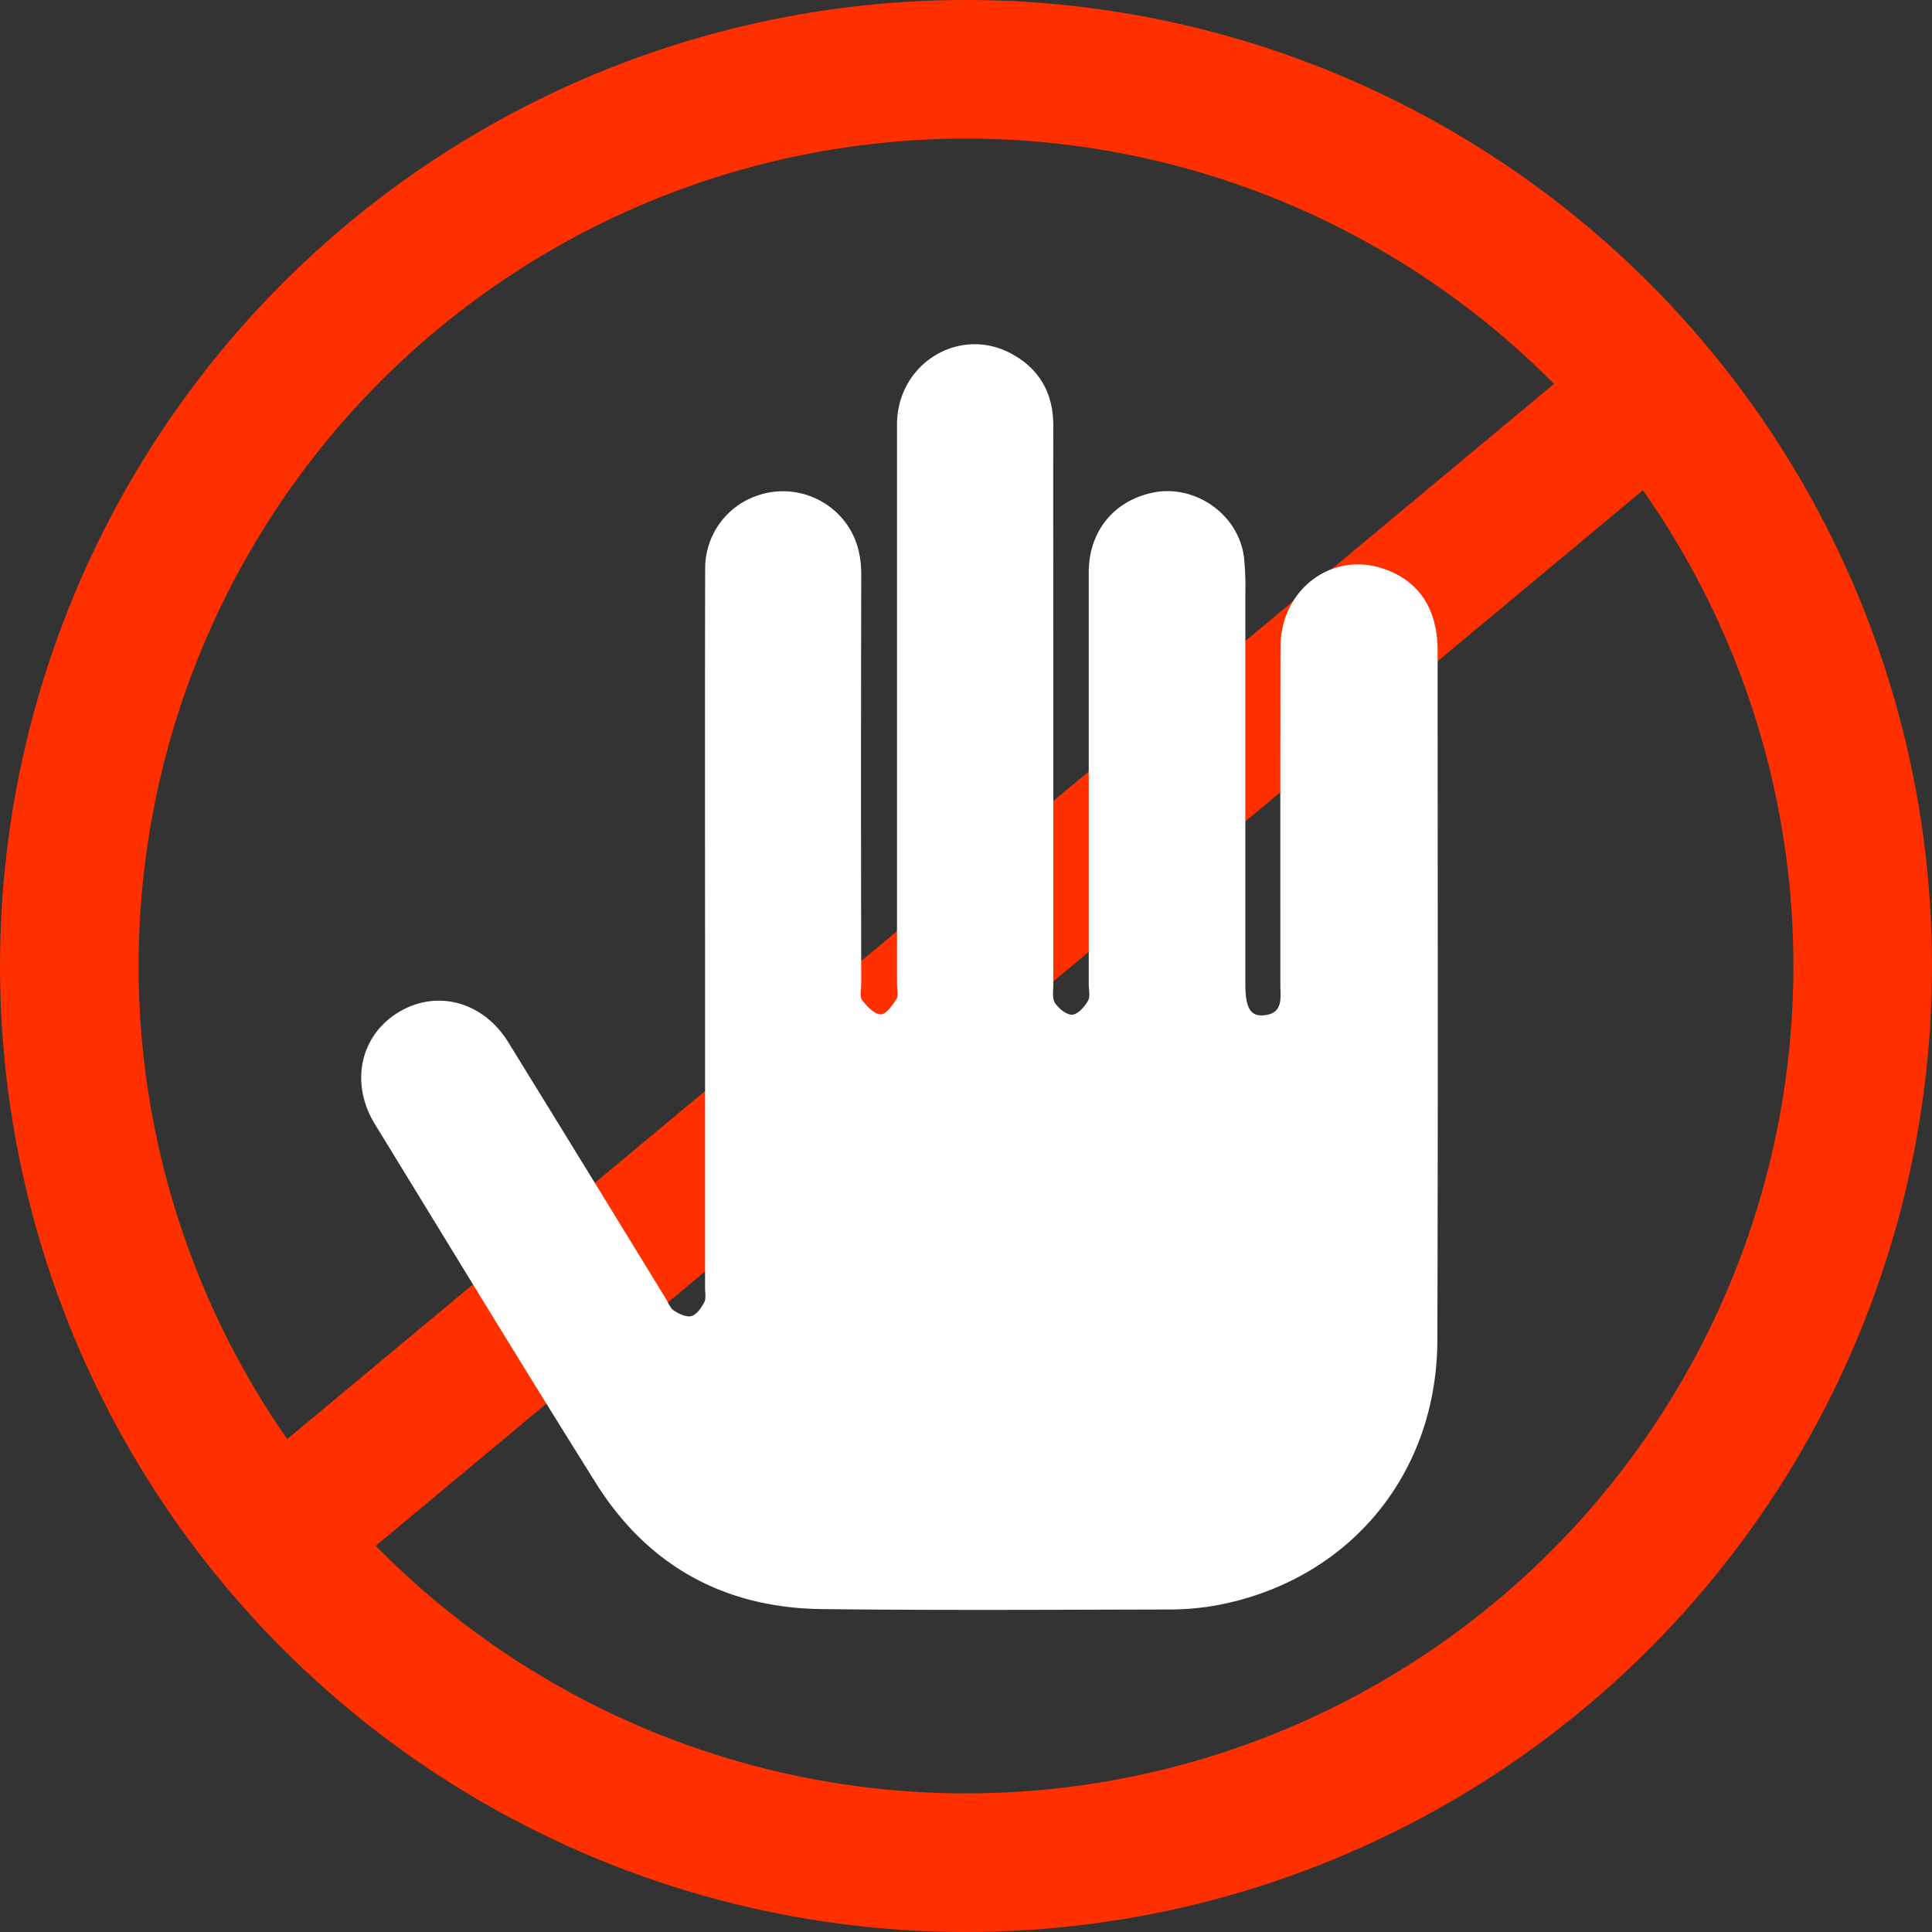
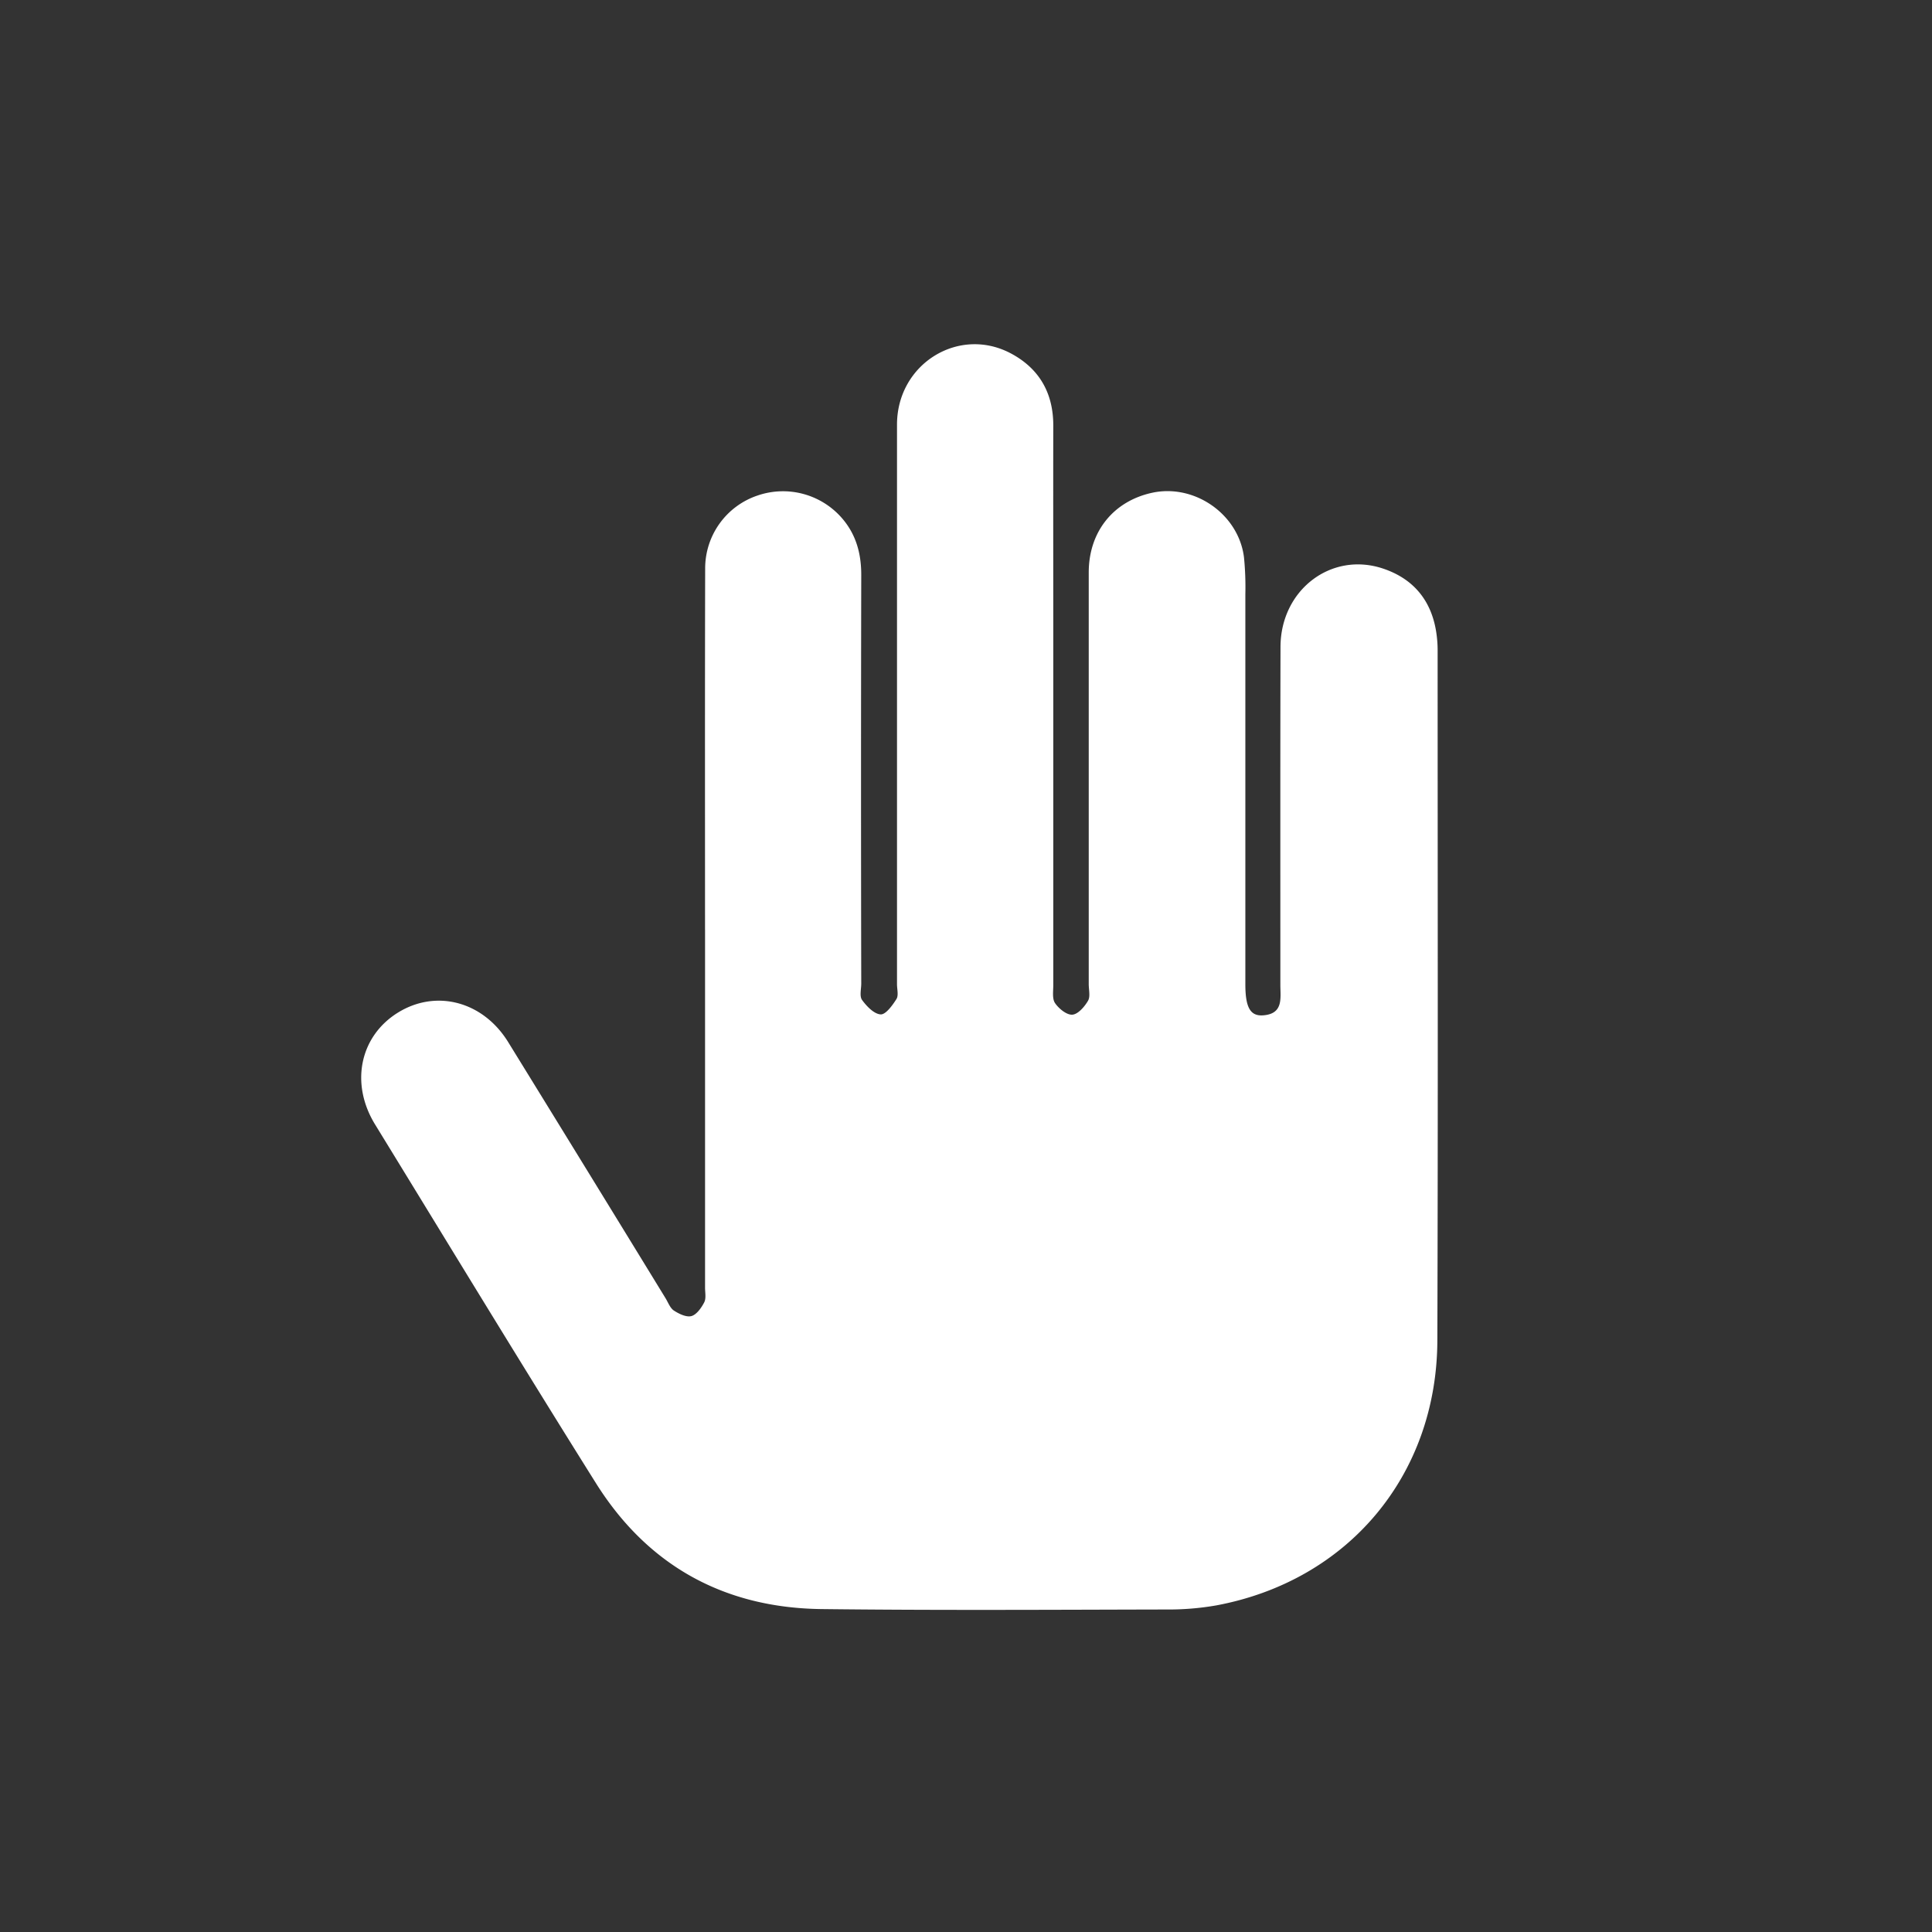
<svg xmlns="http://www.w3.org/2000/svg" viewBox="0 0 697 697">
  <rect x="0" y="0" width="697" height="697" fill="#333333" stroke="none" />
  <defs>
    <style>.cls-1{fill:none;stroke:#ff3000;stroke-miterlimit:10;stroke-width:50px;}.cls-2{fill:#fff;}</style>
  </defs>
  <title>block</title>
  <g id="Layer_2" data-name="Layer 2">
    <g id="Layer_1-2" data-name="Layer 1">
-       <circle class="cls-1" cx="348.5" cy="348.5" r="323.5" />
-       <line class="cls-1" x1="99.47" y1="555.18" x2="596.47" y2="141.18" />
      <path class="cls-2" d="M254.35,335.34c0-43.44-.06-86.89.05-130.33a27.71,27.71,0,0,1,18.92-26.25,28.18,28.18,0,0,1,30.74,8.53c4.89,5.84,6.67,12.62,6.65,20.22q-.16,73.65,0,147.31c0,2-.68,4.59.29,5.93,1.66,2.28,4.31,5.06,6.7,5.21,1.83.11,4.27-3.25,5.71-5.54.82-1.31.2-3.54.2-5.36q0-100.94,0-201.87c0-22,22.48-35.84,41.38-25.53,10.08,5.49,15,14.28,15,25.84-.05,24.65,0,49.31,0,74q0,64,0,127.91c0,2.21-.44,4.92.64,6.49,1.38,2,4.19,4.3,6.23,4.16s4.38-2.83,5.65-5c.9-1.5.27-3.94.27-6q0-74.25,0-148.52c0-14.71,8.87-25.71,22.84-28.76,15.33-3.34,31.24,7.73,33.17,23.3a109.31,109.31,0,0,1,.49,13.31q0,70.32,0,140.64c0,8.47,1.78,11.67,6.56,11.26,7.26-.62,6.06-6.29,6.07-11,0-40.62-.05-81.23.05-121.85,0-20.51,18.16-34.49,36.81-28.38C509.41,208.56,516,216,518,227.18a43.71,43.71,0,0,1,.65,7.83c0,82.85.16,165.7-.1,248.55-.16,48.65-32.17,86.75-79.79,95.62a100.38,100.38,0,0,1-18.09,1.47c-41.42.09-82.85.34-124.27-.15-35.13-.42-62.75-15.66-81.43-45.46-26.92-42.93-53.21-86.26-79.71-129.46-9-14.74-5.43-31.78,8.33-40.28s30.68-4.05,39.74,10.65q28.46,46.16,56.76,92.38c.95,1.55,1.65,3.55,3,4.46,1.85,1.21,4.54,2.52,6.38,2s3.59-3,4.59-4.95c.75-1.47.29-3.57.3-5.38V335.34Z" />
    </g>
  </g>
</svg>